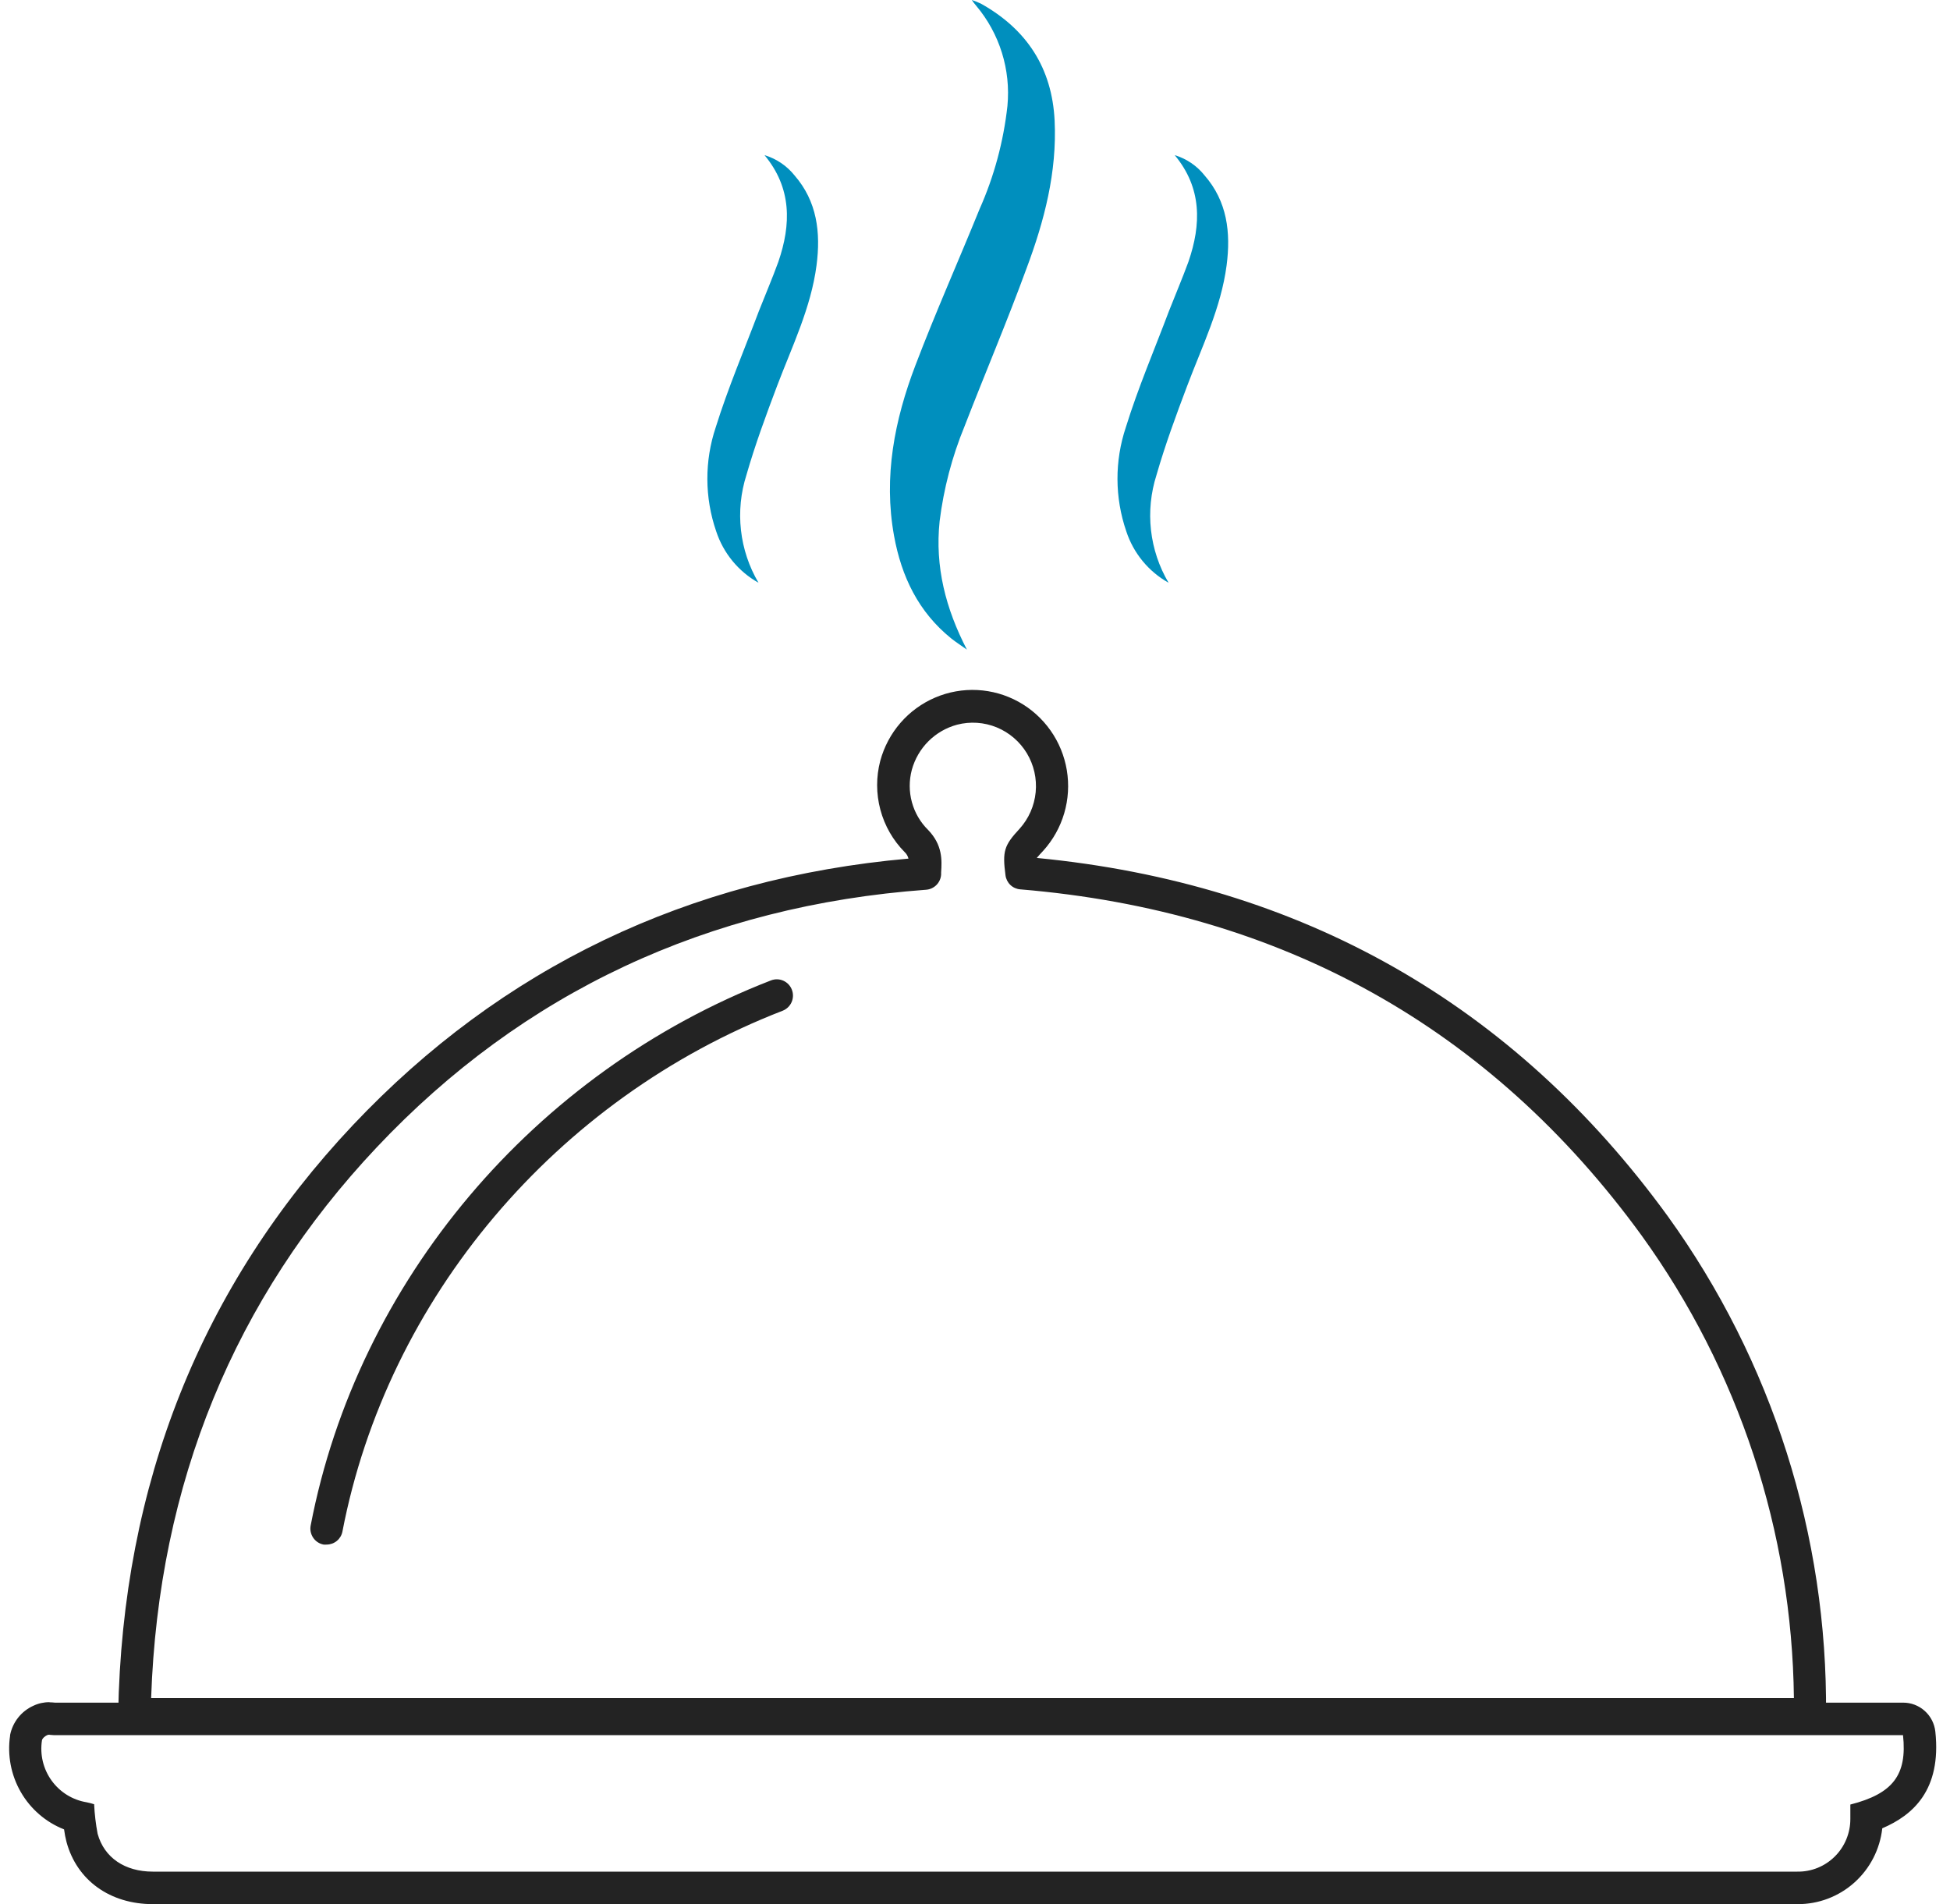
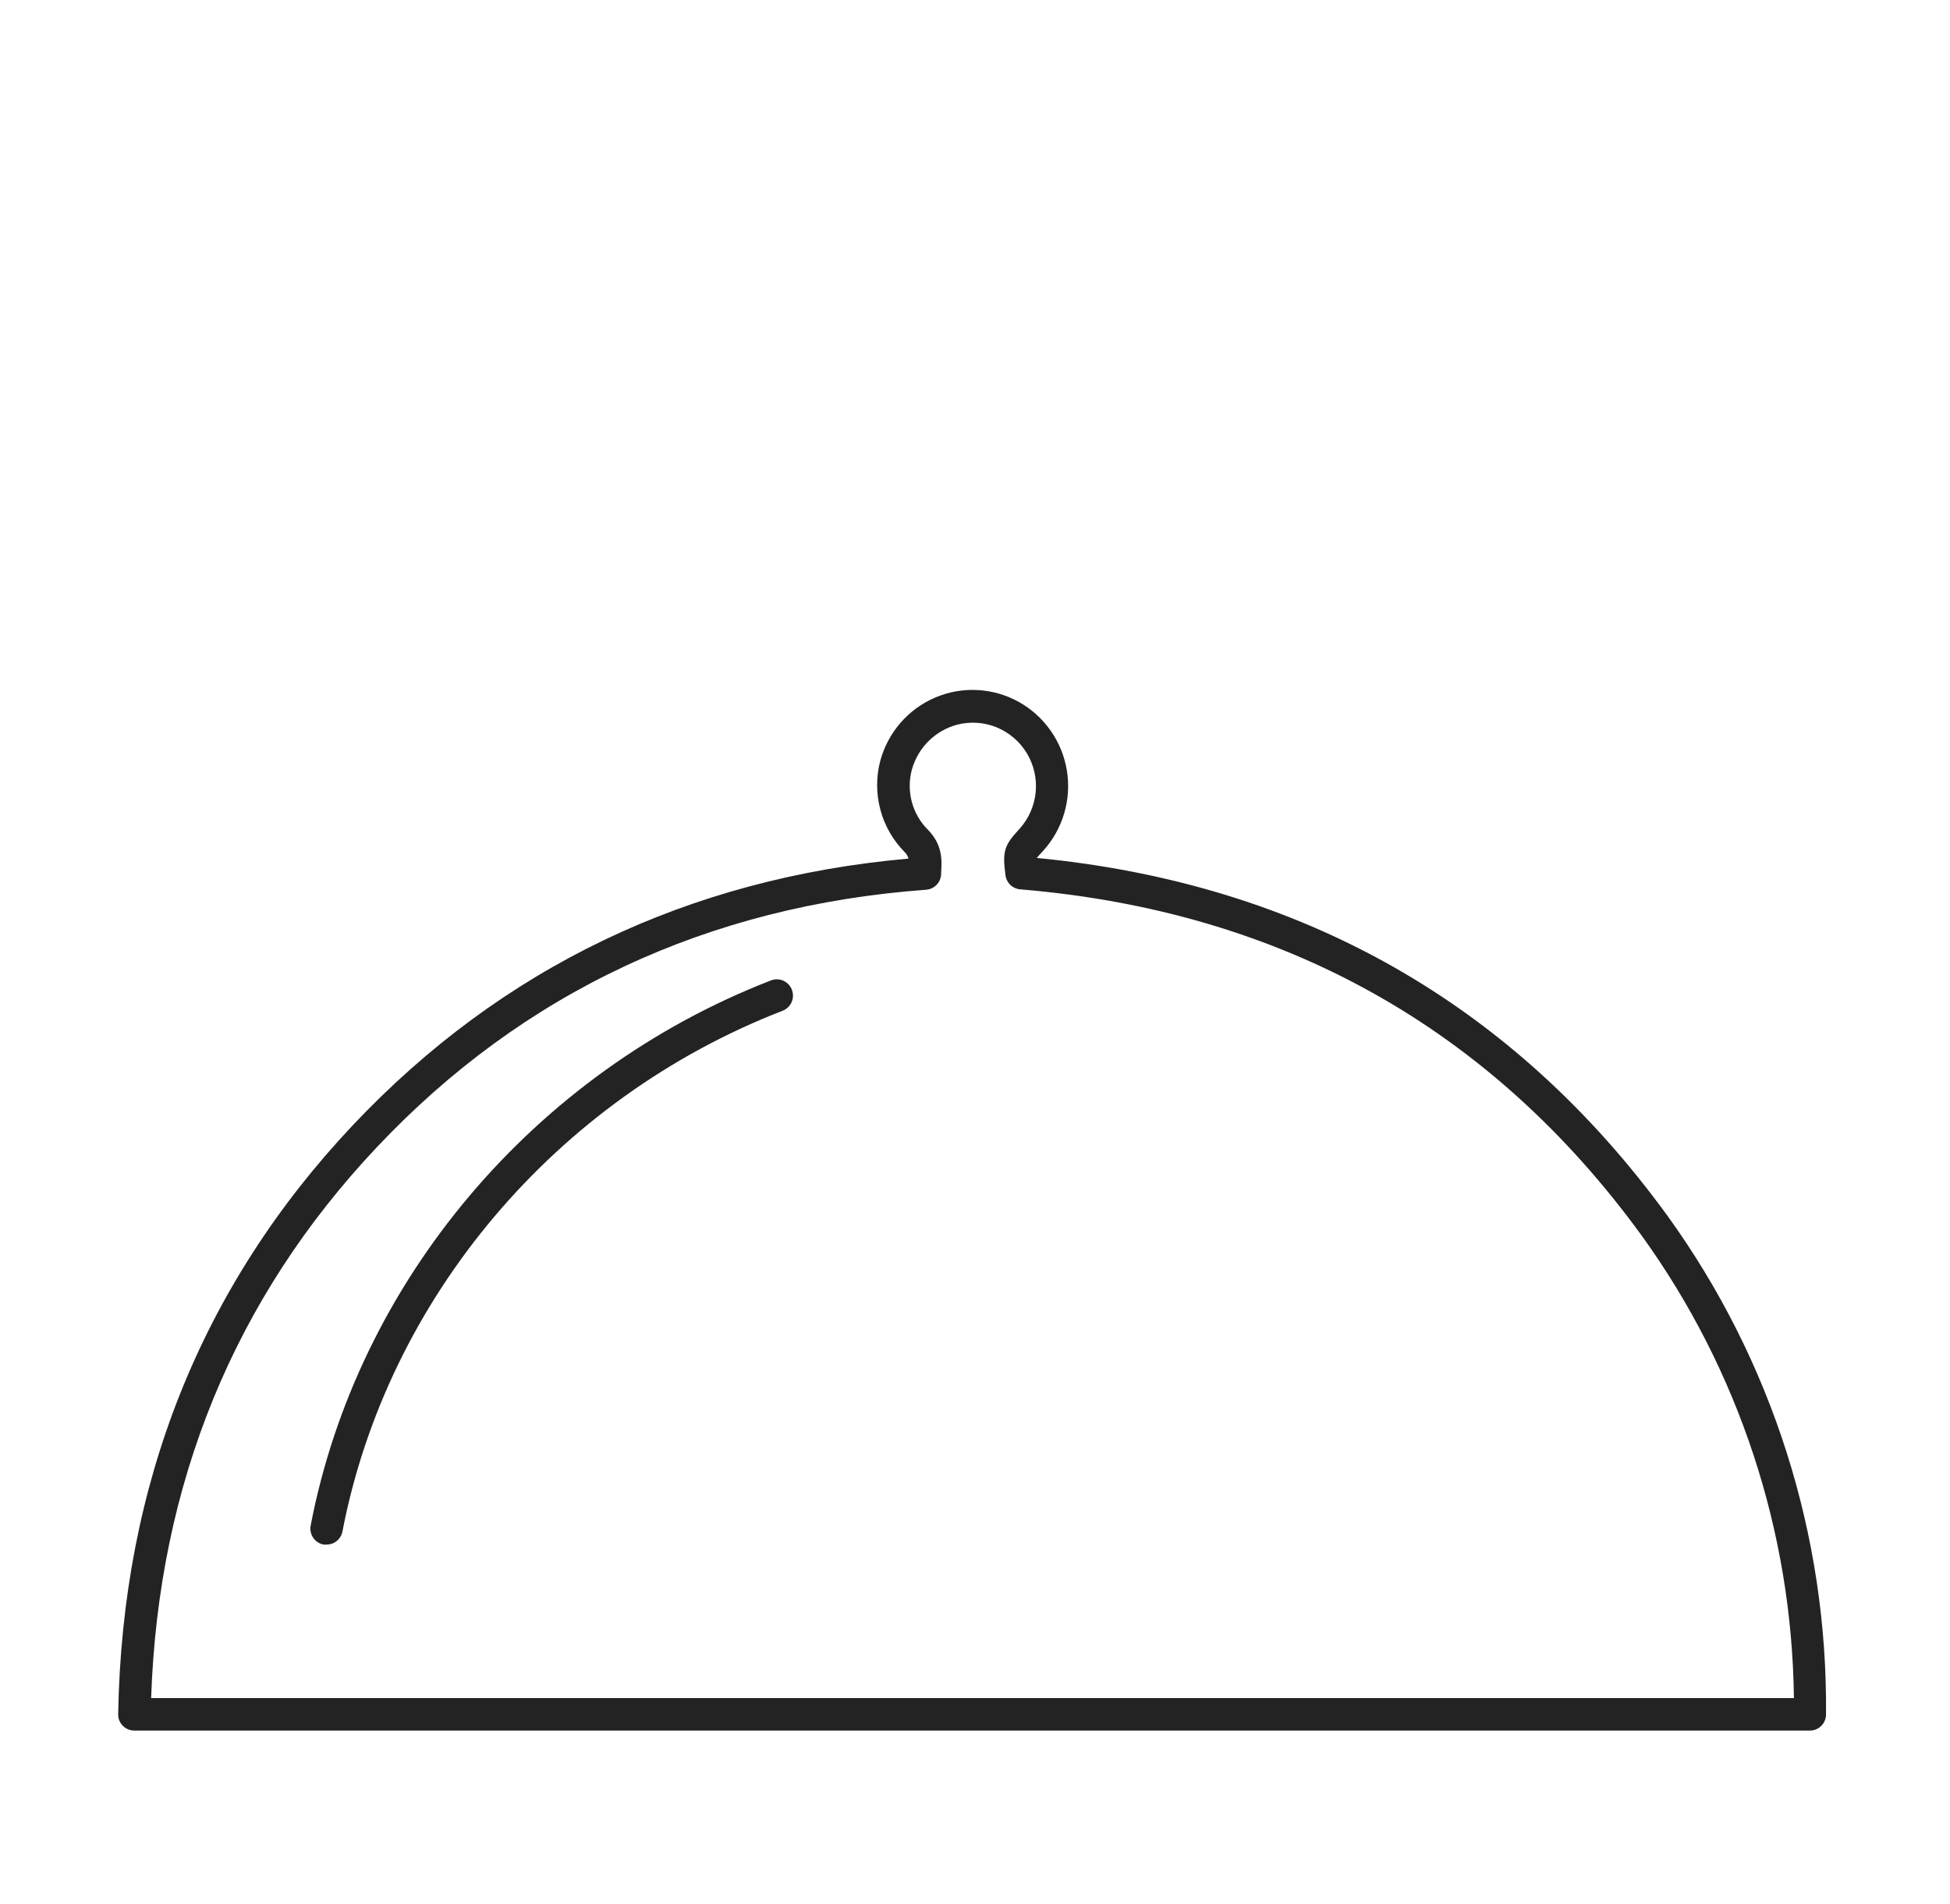
<svg xmlns="http://www.w3.org/2000/svg" width="85" height="83" viewBox="0 0 85 83" fill="none">
  <path d="M78.895 75.435H5.855C5.762 75.435 5.669 75.416 5.582 75.38C5.495 75.343 5.417 75.29 5.351 75.223C5.285 75.156 5.234 75.077 5.199 74.99C5.165 74.903 5.149 74.809 5.151 74.716C5.326 64.692 8.769 56.056 15.385 49.041C21.865 42.18 30.003 38.276 39.6 37.426C39.573 37.317 39.516 37.218 39.434 37.142C38.926 36.63 38.561 35.993 38.375 35.294C38.188 34.596 38.187 33.861 38.371 33.162C38.537 32.55 38.838 31.985 39.253 31.507C39.667 31.03 40.184 30.653 40.764 30.406C41.344 30.158 41.972 30.046 42.602 30.078C43.231 30.11 43.845 30.285 44.398 30.59C44.95 30.895 45.426 31.322 45.791 31.839C46.156 32.355 46.399 32.949 46.503 33.574C46.606 34.199 46.568 34.839 46.39 35.447C46.212 36.055 45.899 36.614 45.475 37.083C45.382 37.182 45.249 37.324 45.193 37.397C56.72 38.508 65.973 43.758 72.696 53.011C77.249 59.321 79.668 66.934 79.596 74.73C79.596 74.916 79.522 75.096 79.39 75.228C79.259 75.36 79.081 75.434 78.895 75.435ZM6.588 74.019H78.196C78.114 66.769 75.796 59.725 71.56 53.858C64.97 44.792 55.855 39.712 44.469 38.766C44.309 38.753 44.157 38.685 44.041 38.574C43.925 38.462 43.85 38.314 43.829 38.154C43.691 37.1 43.767 36.853 44.446 36.122C44.843 35.681 45.088 35.123 45.145 34.531C45.202 33.939 45.067 33.344 44.761 32.835C44.454 32.326 43.993 31.93 43.445 31.705C42.897 31.481 42.291 31.44 41.719 31.589C41.248 31.716 40.818 31.963 40.472 32.308C40.126 32.653 39.876 33.083 39.746 33.556C39.623 34.017 39.624 34.503 39.749 34.965C39.874 35.426 40.119 35.845 40.459 36.179C41.09 36.836 41.059 37.496 41.023 38.029V38.123C41.012 38.293 40.94 38.454 40.82 38.575C40.7 38.696 40.541 38.77 40.372 38.783C30.851 39.48 22.792 43.256 16.422 50.011C10.212 56.597 6.906 64.669 6.588 74.019ZM14.241 67.327C14.196 67.331 14.151 67.331 14.106 67.327C14.014 67.31 13.927 67.275 13.849 67.224C13.771 67.173 13.704 67.107 13.652 67.029C13.6 66.952 13.563 66.865 13.544 66.774C13.525 66.683 13.524 66.588 13.542 66.496C15.588 55.847 23.274 46.741 33.607 42.735C33.781 42.667 33.975 42.672 34.146 42.748C34.317 42.825 34.451 42.966 34.518 43.142C34.585 43.317 34.581 43.512 34.505 43.684C34.429 43.856 34.288 43.99 34.114 44.058C24.232 47.888 16.881 56.592 14.925 66.766C14.893 66.924 14.807 67.066 14.682 67.168C14.557 67.27 14.402 67.326 14.241 67.327Z" fill="#232323" />
-   <path d="M2.159 75.62C2.221 75.62 2.291 75.634 2.353 75.634H82.952C83.138 77.365 82.516 78.184 80.656 78.659C80.656 78.861 80.656 79.073 80.656 79.283C80.657 79.588 80.598 79.889 80.482 80.171C80.366 80.452 80.196 80.708 79.98 80.922C79.765 81.136 79.509 81.305 79.228 81.419C78.947 81.532 78.646 81.588 78.343 81.583C75.149 81.583 71.956 81.583 68.763 81.583H6.659C5.447 81.583 4.542 80.977 4.255 79.932C4.175 79.507 4.124 79.077 4.103 78.645C3.996 78.611 3.887 78.582 3.776 78.56C3.163 78.46 2.615 78.12 2.25 77.615C1.885 77.11 1.734 76.48 1.829 75.863C1.843 75.775 1.961 75.676 2.054 75.634C2.087 75.62 2.123 75.613 2.159 75.614M2.159 74.197C1.915 74.195 1.674 74.248 1.454 74.353C1.196 74.469 0.97 74.645 0.793 74.867C0.617 75.089 0.496 75.35 0.44 75.628C0.44 75.628 0.44 75.645 0.44 75.656C0.314 76.505 0.479 77.371 0.906 78.113C1.333 78.855 1.998 79.429 2.793 79.742C2.817 79.928 2.853 80.112 2.9 80.294C3.356 81.969 4.799 83 6.664 83H68.774C71.967 83 75.16 83 78.354 83C79.267 83.005 80.15 82.67 80.832 82.059C81.514 81.449 81.947 80.606 82.048 79.694C83.378 79.127 84.634 78.031 84.361 75.481C84.323 75.132 84.159 74.81 83.898 74.577C83.638 74.343 83.301 74.215 82.952 74.217H2.393C2.315 74.208 2.237 74.203 2.159 74.203V74.197Z" fill="#232323" />
-   <path fill-rule="evenodd" clip-rule="evenodd" d="M42.361 0C42.496 0.045 42.629 0.098 42.758 0.159C44.75 1.272 45.858 2.955 45.971 5.258C46.078 7.502 45.523 9.624 44.75 11.69C43.905 14.001 42.936 16.279 42.045 18.58C41.5 19.904 41.135 21.297 40.958 22.719C40.749 24.702 41.223 26.532 42.147 28.317C41.922 28.153 41.682 28.003 41.465 27.83C40.036 26.677 39.293 25.133 38.971 23.354C38.504 20.776 38.994 18.302 39.907 15.914C40.78 13.622 41.778 11.381 42.699 9.114C43.334 7.687 43.743 6.169 43.914 4.615C43.988 3.833 43.906 3.045 43.672 2.295C43.438 1.546 43.058 0.851 42.553 0.252C42.484 0.172 42.42 0.088 42.361 0Z" fill="#008FBE" />
-   <path fill-rule="evenodd" clip-rule="evenodd" d="M50.938 25.402C50.064 24.913 49.405 24.111 49.093 23.155C48.589 21.688 48.583 20.094 49.076 18.622C49.608 16.905 50.321 15.242 50.958 13.551C51.239 12.837 51.538 12.134 51.803 11.412C52.367 9.777 52.395 8.196 51.206 6.763C51.718 6.917 52.171 7.224 52.505 7.644C53.496 8.777 53.654 10.137 53.468 11.562C53.226 13.421 52.4 15.092 51.749 16.82C51.265 18.101 50.789 19.393 50.411 20.707C50.163 21.483 50.081 22.302 50.172 23.112C50.263 23.921 50.524 24.702 50.938 25.402Z" fill="#008FBE" />
-   <path fill-rule="evenodd" clip-rule="evenodd" d="M33.063 25.402C32.189 24.913 31.53 24.111 31.217 23.155C30.712 21.688 30.706 20.093 31.2 18.622C31.736 16.905 32.446 15.242 33.083 13.551C33.364 12.837 33.666 12.134 33.928 11.412C34.491 9.777 34.514 8.196 33.325 6.763C33.839 6.916 34.295 7.224 34.632 7.644C35.618 8.777 35.779 10.137 35.593 11.562C35.351 13.421 34.528 15.092 33.874 16.82C33.39 18.101 32.913 19.393 32.536 20.707C32.289 21.483 32.208 22.302 32.299 23.111C32.389 23.921 32.65 24.701 33.063 25.402Z" fill="#008FBE" />
</svg>